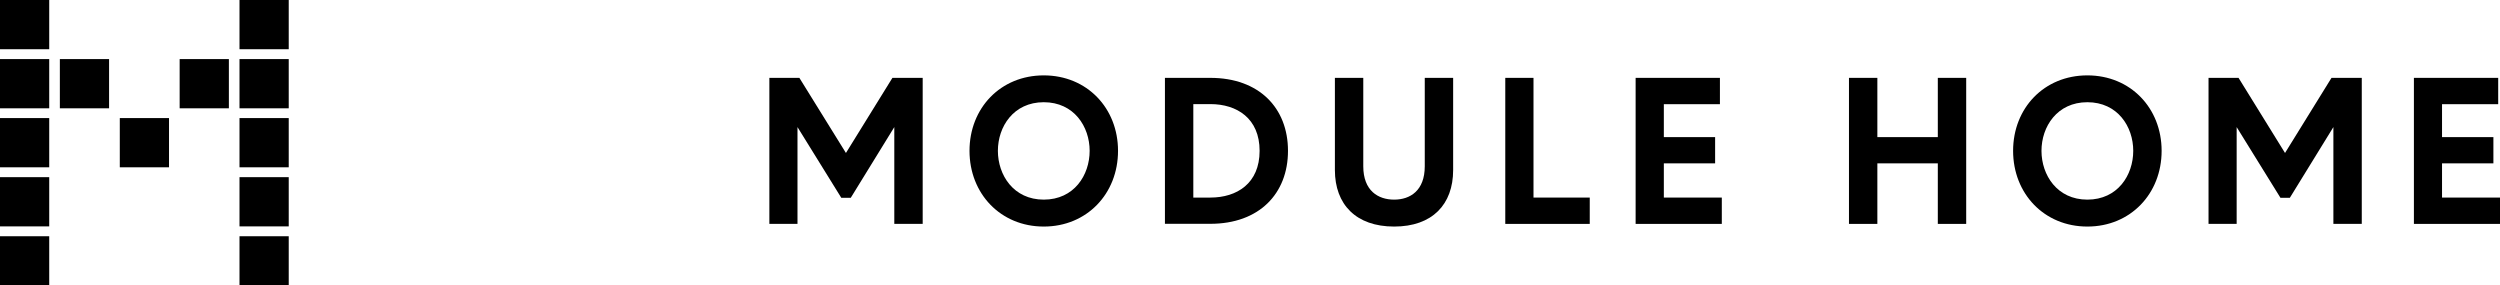
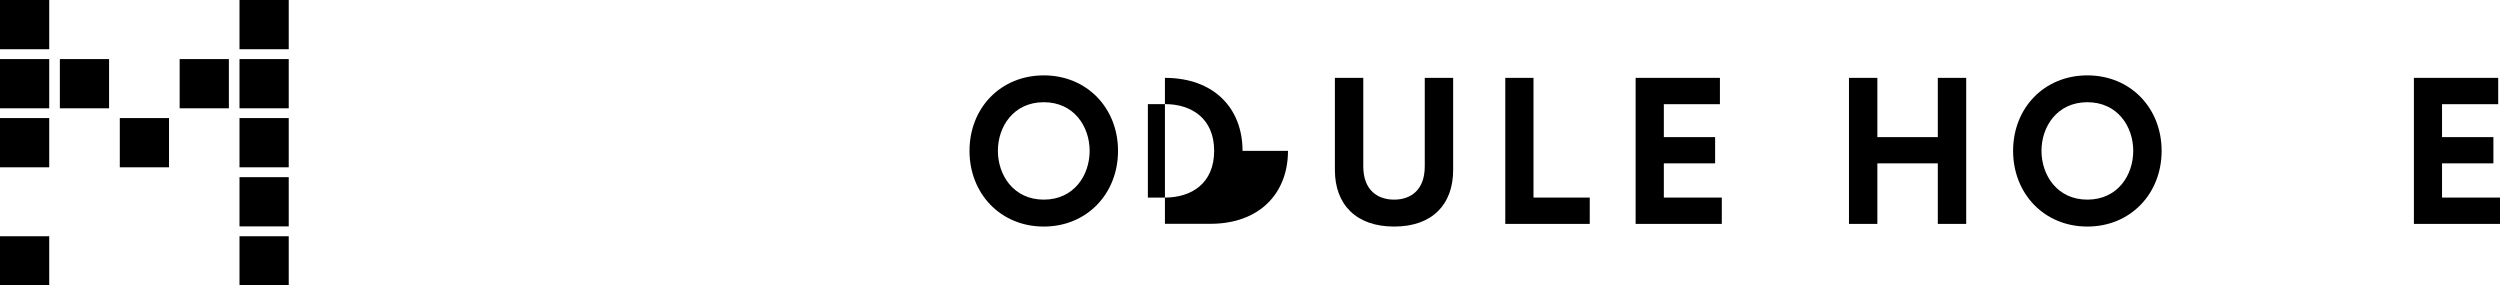
<svg xmlns="http://www.w3.org/2000/svg" id="_レイヤー_2" viewBox="0 0 291.54 33.28">
  <defs>
    <style>.cls-1{stroke-width:0px;}</style>
  </defs>
  <g id="_レイヤー_1-2">
-     <polygon class="cls-1" points="107.6 9.08 107.6 26.11 104.29 26.11 104.29 14.82 99.21 23.07 98.11 23.07 93 14.82 93 26.11 89.72 26.11 89.72 9.08 93.22 9.08 98.65 17.84 104.07 9.08 107.6 9.08" />
    <path class="cls-1" d="m130.38,17.59c0,4.99-3.62,8.83-8.66,8.83s-8.66-3.84-8.66-8.83,3.62-8.8,8.66-8.8,8.66,3.82,8.66,8.8m-3.31,0c0-2.82-1.82-5.67-5.35-5.67s-5.35,2.85-5.35,5.67,1.82,5.69,5.35,5.69,5.35-2.85,5.35-5.69" />
-     <path class="cls-1" d="m150.2,17.59c0,5.01-3.38,8.51-9.05,8.51h-5.3V9.08h5.3c5.67,0,9.05,3.5,9.05,8.51m-3.31,0c0-3.79-2.65-5.45-5.74-5.45h-1.99v10.9h1.99c3.09,0,5.74-1.65,5.74-5.45" />
+     <path class="cls-1" d="m150.2,17.59c0,5.01-3.38,8.51-9.05,8.51h-5.3V9.08c5.67,0,9.05,3.5,9.05,8.51m-3.31,0c0-3.79-2.65-5.45-5.74-5.45h-1.99v10.9h1.99c3.09,0,5.74-1.65,5.74-5.45" />
    <path class="cls-1" d="m169.46,9.08v10.75c0,4.01-2.43,6.59-6.88,6.59s-6.91-2.58-6.91-6.59v-10.75h3.31v10.31c0,2.85,1.73,3.89,3.6,3.89s3.57-1.05,3.57-3.89v-10.31h3.31Z" />
    <polygon class="cls-1" points="185.39 23.04 185.39 26.11 175.54 26.11 175.54 9.08 178.83 9.08 178.83 23.04 185.39 23.04" />
    <polygon class="cls-1" points="200.79 23.04 200.79 26.11 190.74 26.11 190.74 9.08 200.57 9.08 200.57 12.15 194.03 12.15 194.03 15.99 200.01 15.99 200.01 19.05 194.03 19.05 194.03 23.04 200.79 23.04" />
    <polygon class="cls-1" points="229.29 9.08 229.29 26.11 225.98 26.11 225.98 19.05 218.93 19.05 218.93 26.11 215.62 26.11 215.62 9.08 218.93 9.08 218.93 15.99 225.98 15.99 225.98 9.08 229.29 9.08" />
    <path class="cls-1" d="m252.08,17.59c0,4.99-3.62,8.83-8.66,8.83s-8.66-3.84-8.66-8.83,3.62-8.8,8.66-8.8,8.66,3.82,8.66,8.8m-3.31,0c0-2.82-1.82-5.67-5.35-5.67s-5.35,2.85-5.35,5.67,1.82,5.69,5.35,5.69,5.35-2.85,5.35-5.69" />
-     <polygon class="cls-1" points="275.42 9.08 275.42 26.11 272.11 26.11 272.11 14.82 267.03 23.07 265.94 23.07 260.83 14.82 260.83 26.11 257.55 26.11 257.55 9.08 261.05 9.08 266.47 17.84 271.89 9.08 275.42 9.08" />
    <polygon class="cls-1" points="291.54 23.04 291.54 26.11 281.5 26.11 281.5 9.08 291.33 9.08 291.33 12.15 284.78 12.15 284.78 15.99 290.77 15.99 290.77 19.05 284.78 19.05 284.78 23.04 291.54 23.04" />
    <rect class="cls-1" y="27.55" width="5.74" height="5.74" />
-     <rect class="cls-1" y="20.66" width="5.74" height="5.74" />
    <rect class="cls-1" y="13.77" width="5.74" height="5.74" />
    <rect class="cls-1" y="6.89" width="5.74" height="5.74" />
    <rect class="cls-1" x="6.98" y="6.89" width="5.74" height="5.74" />
    <rect class="cls-1" x="13.97" y="13.77" width="5.74" height="5.74" />
    <rect class="cls-1" x="20.95" y="6.89" width="5.74" height="5.74" />
    <rect class="cls-1" width="5.74" height="5.74" />
    <rect class="cls-1" x="27.93" y="27.55" width="5.74" height="5.74" />
    <rect class="cls-1" x="27.93" y="20.66" width="5.74" height="5.74" />
    <rect class="cls-1" x="27.93" y="13.77" width="5.74" height="5.74" />
    <rect class="cls-1" x="27.93" y="6.89" width="5.74" height="5.74" />
    <rect class="cls-1" x="27.93" width="5.74" height="5.74" />
  </g>
</svg>